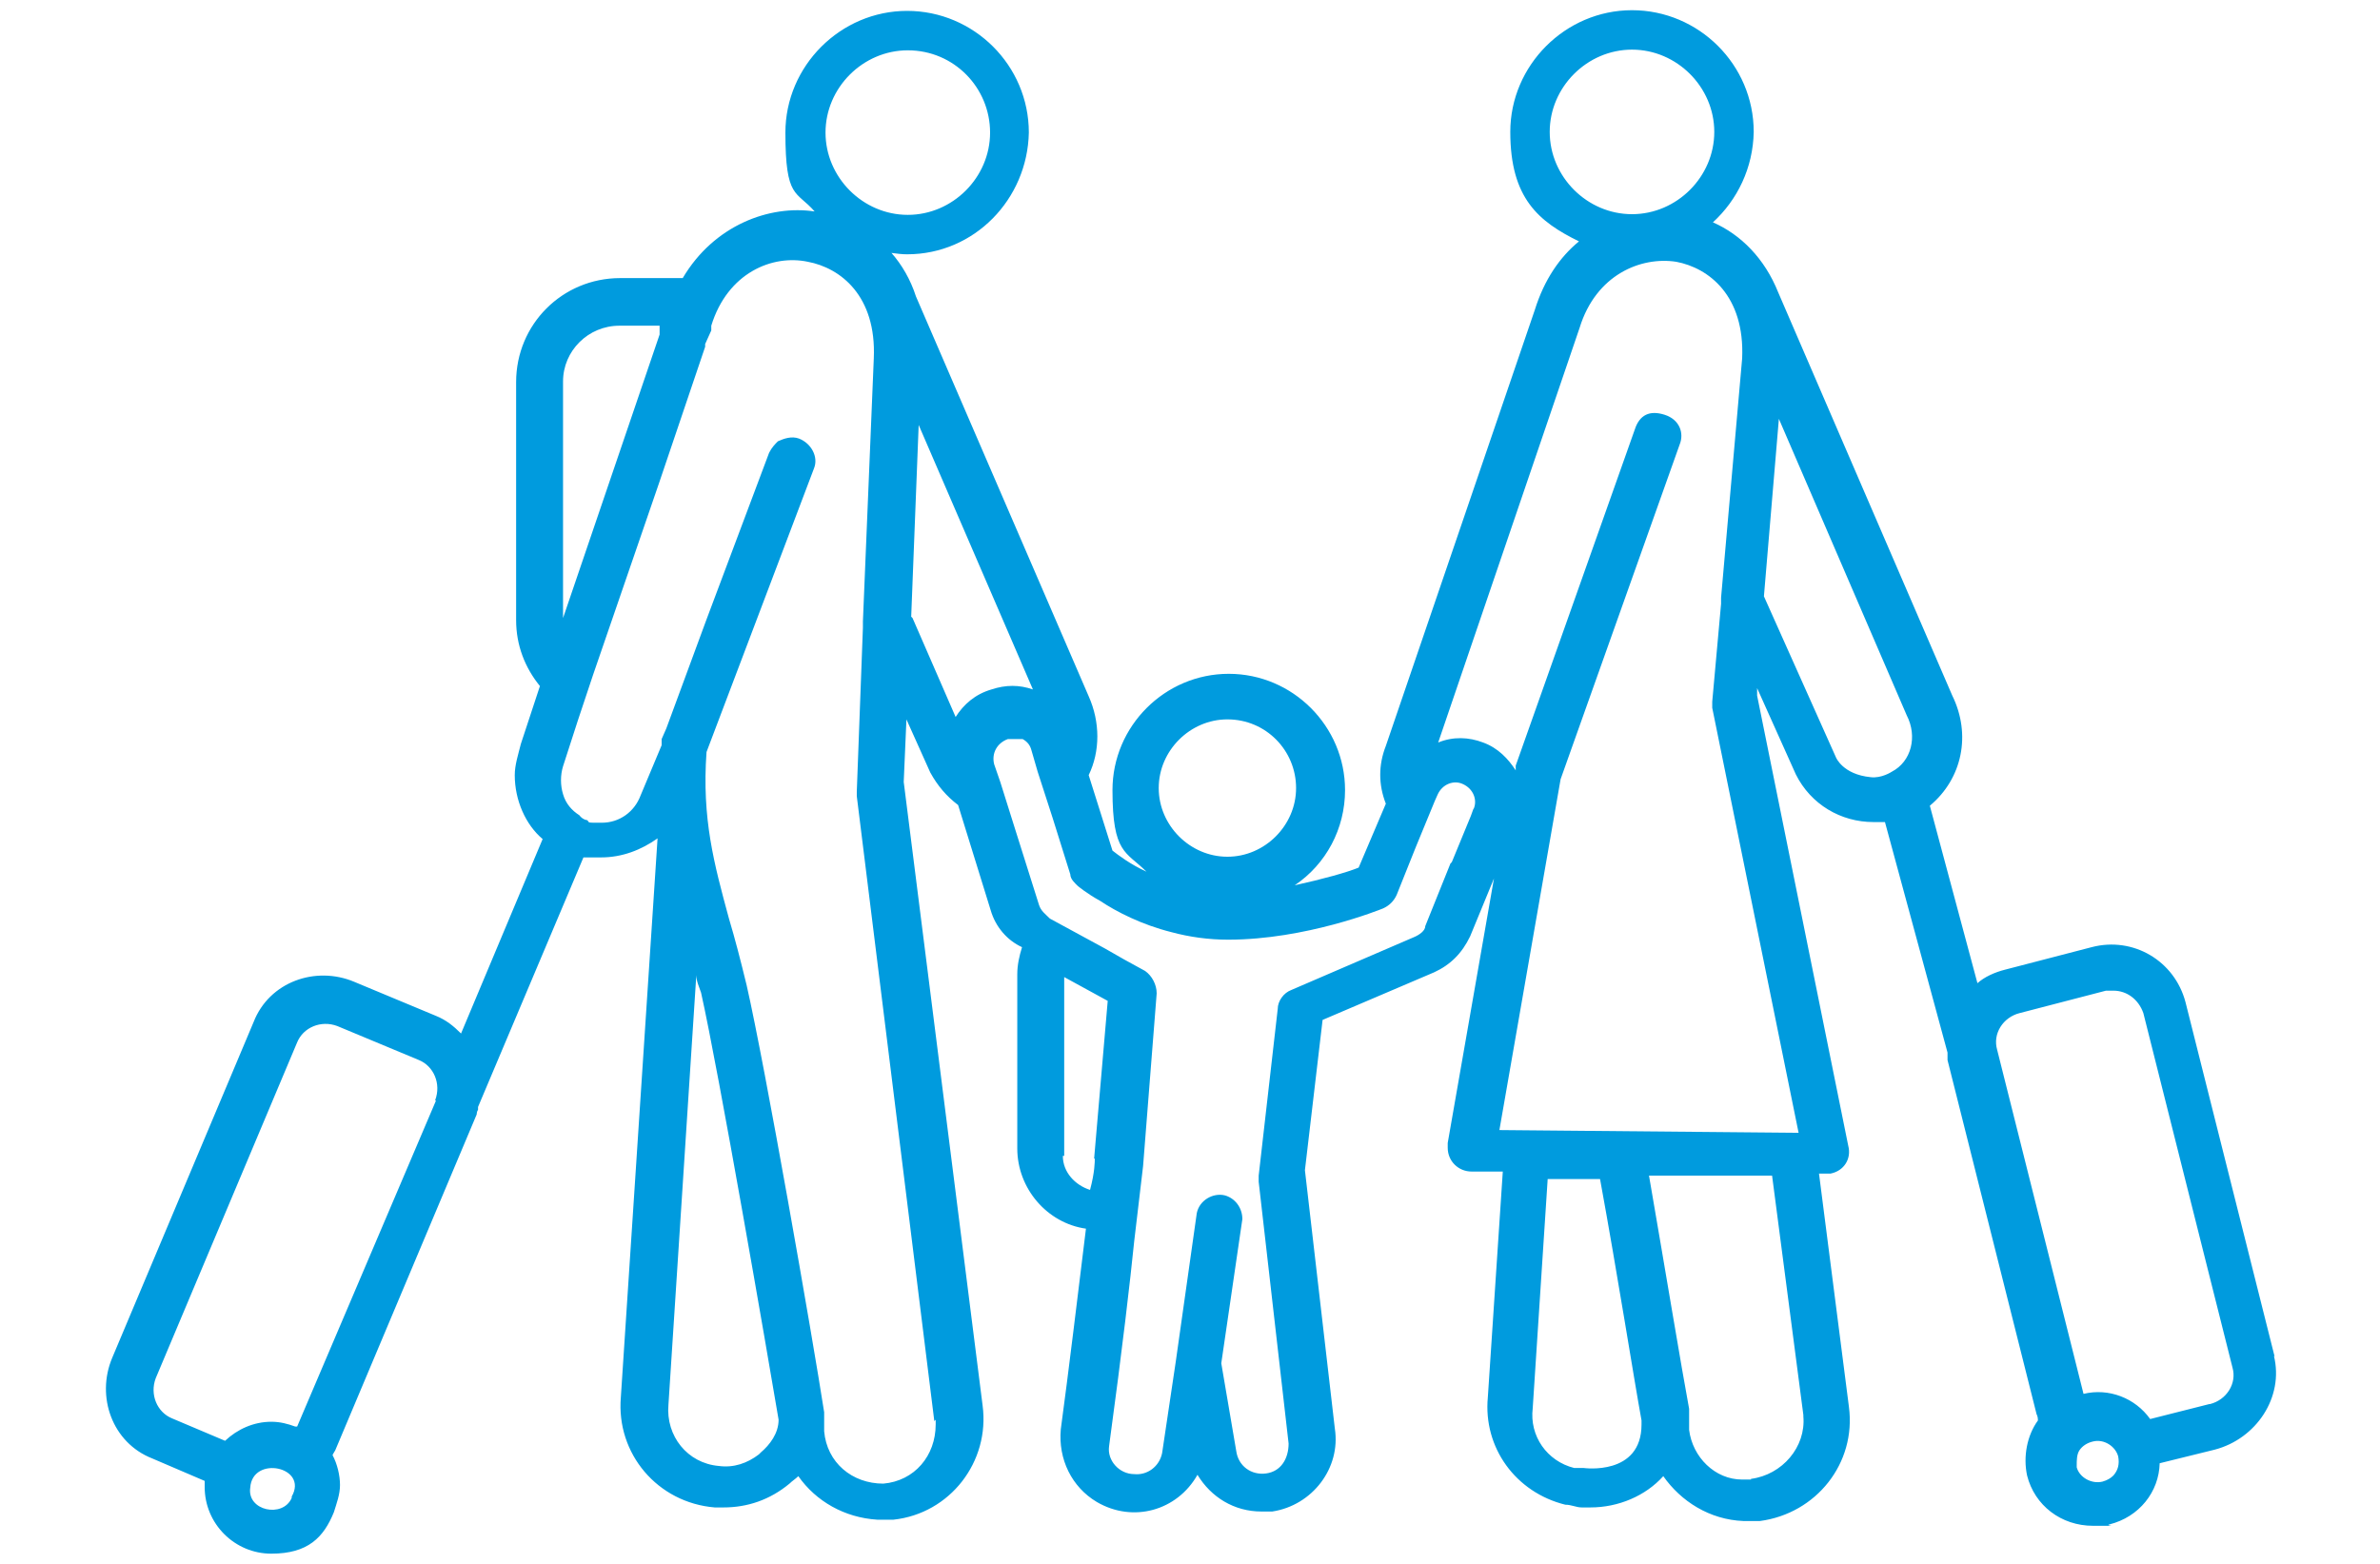
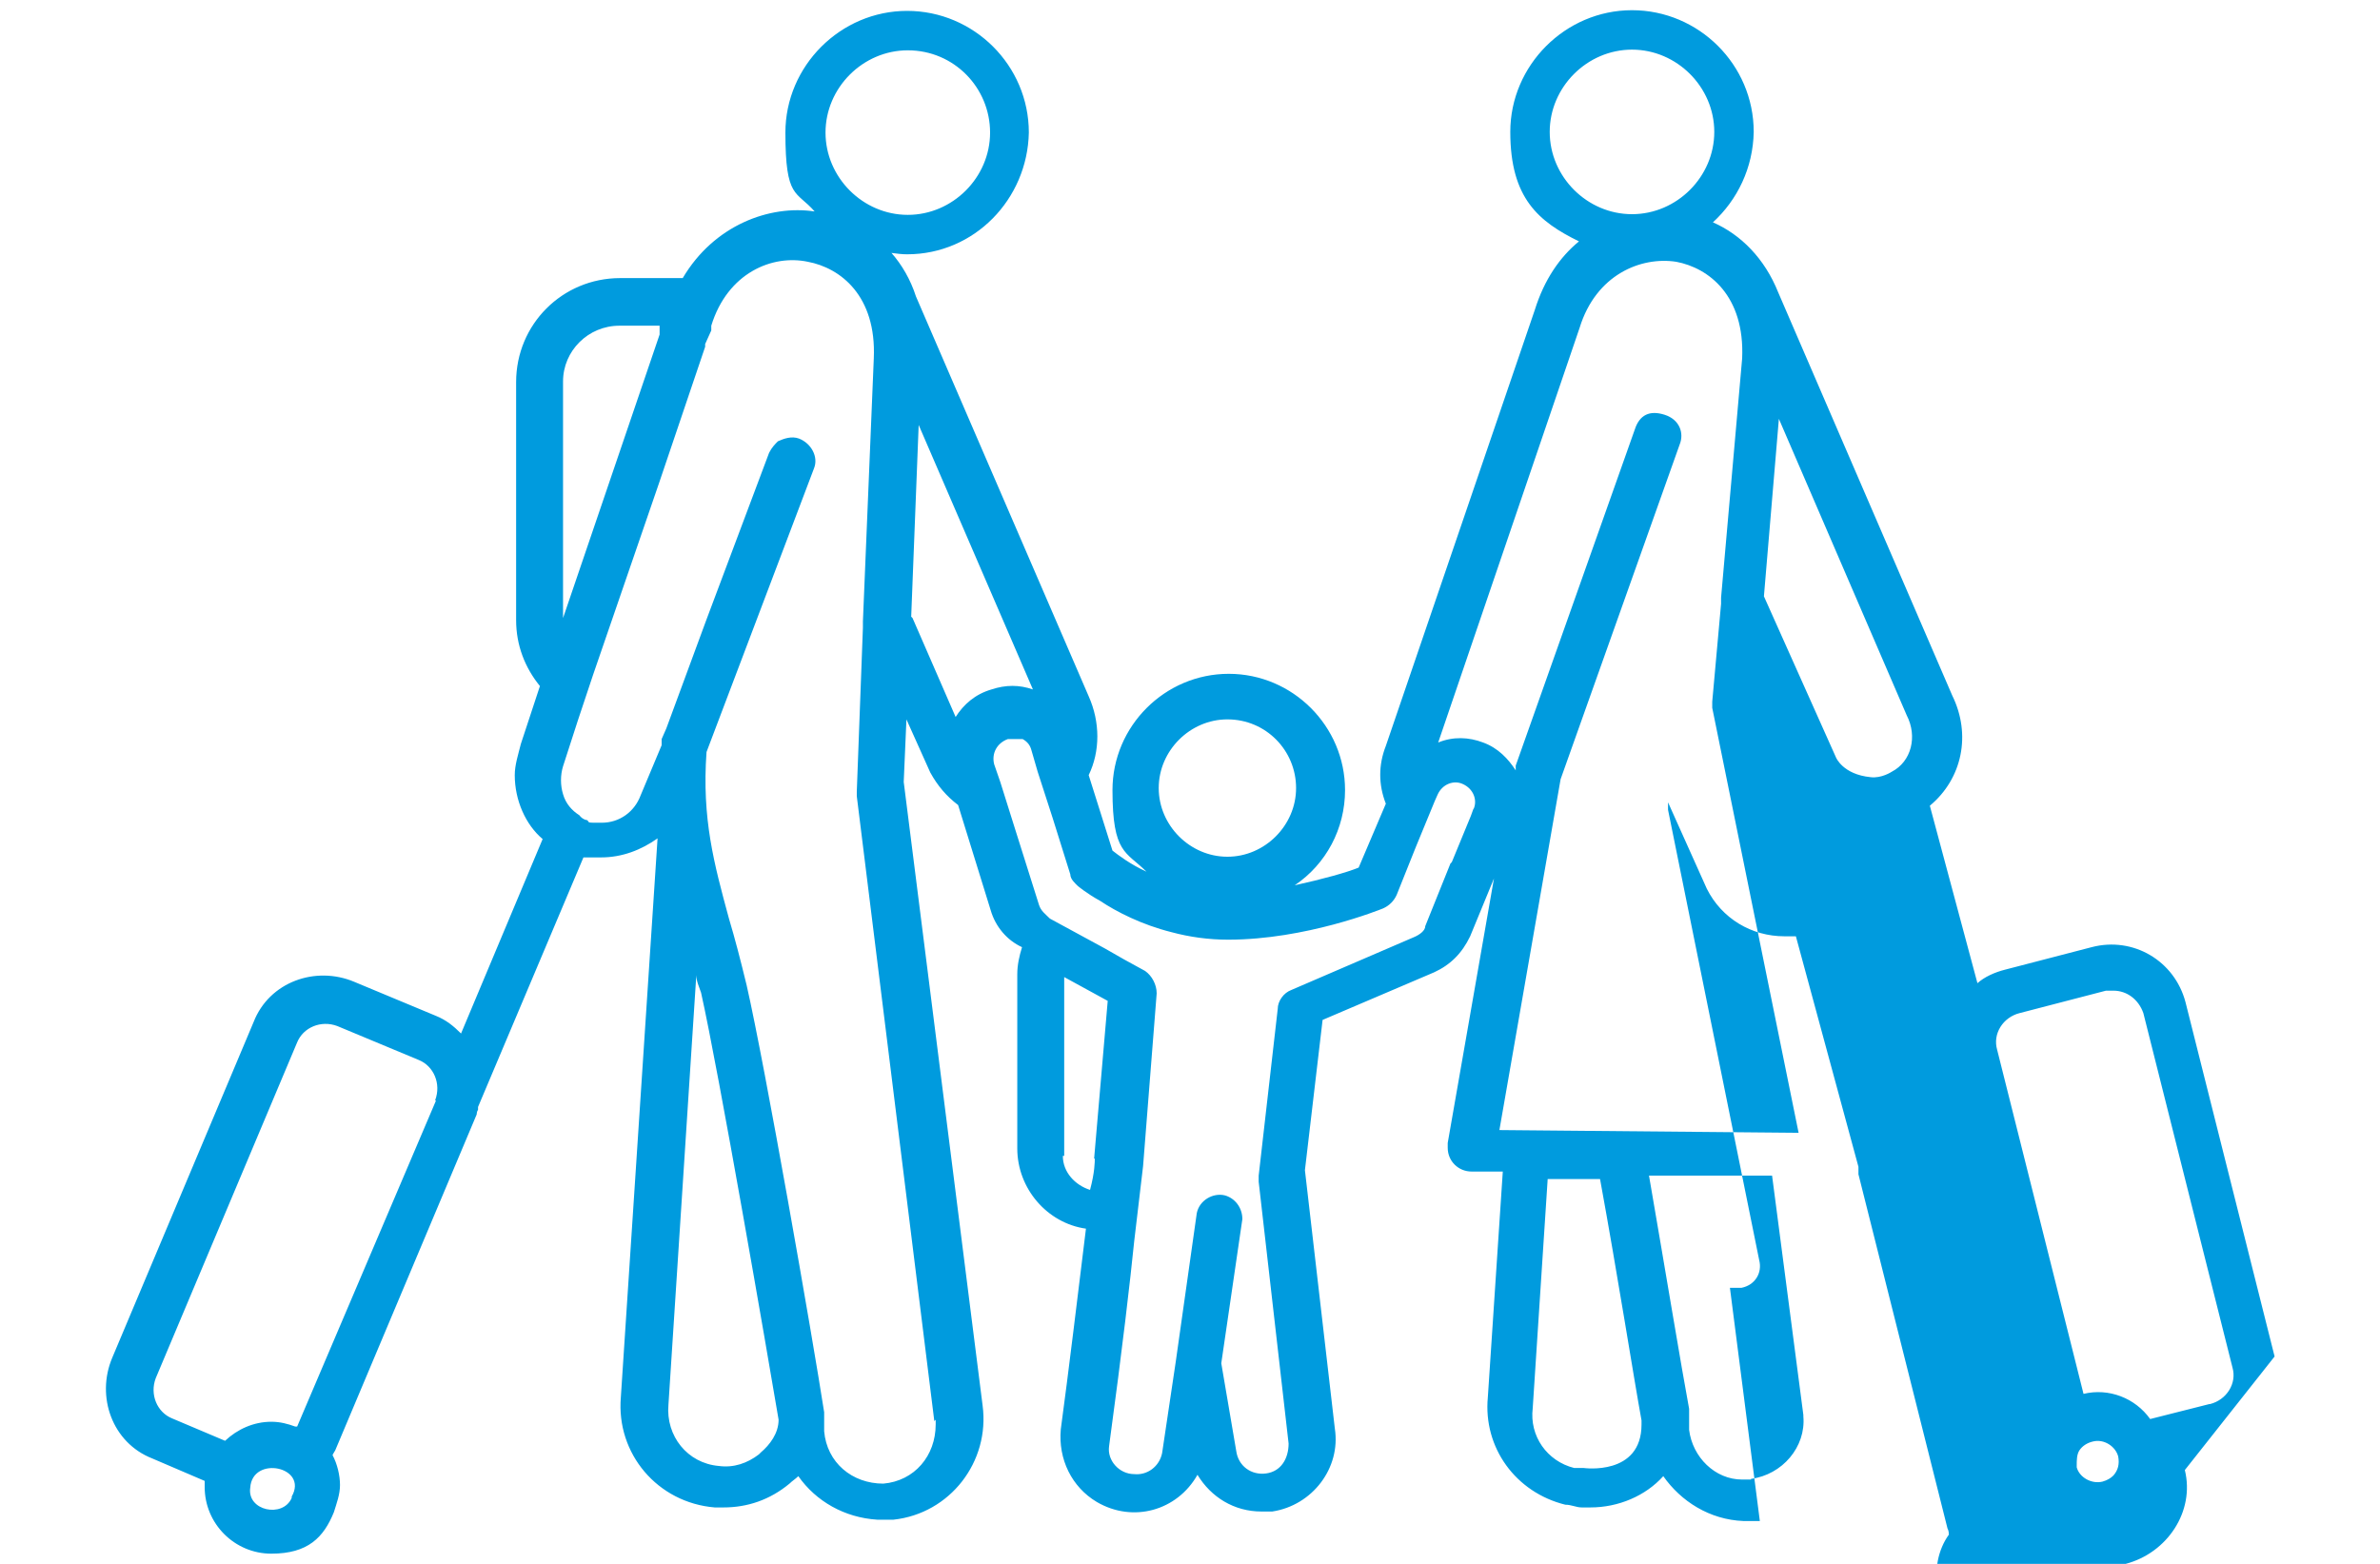
<svg xmlns="http://www.w3.org/2000/svg" id="_Слой_1" data-name=" Слой 1" version="1.1" viewBox="0 0 350 230">
  <defs>
    <style>
      .cls-1 {
        fill: #009bde;
        stroke-width: 0px;
      }
    </style>
  </defs>
-   <path class="cls-1" d="M334.5,199.5l-13.1-52.1c-1.6-6.1-7.7-9.7-13.8-8.1l-12.7,3.3c-1.6.4-3.1,1.1-4.1,2l-7-26.1c4.8-4,6.1-10.5,3.3-16.2l-25.6-59.3c-2-5-5.5-8.5-9.6-10.3,3.6-3.3,5.9-8,6-13.3,0-9.9-8.1-17.9-17.9-17.9s-17.9,8.1-17.9,17.9,4.2,13.2,10.1,16.1c-2.8,2.3-5.1,5.6-6.5,10.1l-21.9,64.1c-1.1,2.8-1.1,5.7,0,8.5l-4,9.4c-1.7.7-5.3,1.7-9.4,2.6,4.6-3.1,7.4-8.3,7.4-14,0-9.4-7.7-17.1-17.1-17.1s-17.1,7.7-17.1,17.1,2,9,5,12c-2.4-1.1-4.1-2.4-5-3.1l-3.5-11.1c1.7-3.5,1.7-7.8,0-11.6l-25.4-58.8c-.8-2.5-2.1-4.7-3.6-6.4.8.1,1.5.2,2.3.2,9.9,0,17.7-8.1,17.9-17.9,0-9.9-8.1-17.9-17.9-17.9s-17.9,8.1-17.9,17.9,1.6,8.5,4.3,11.6c-6.6-1-14.8,2-19.4,9.8h-9.2c-8.5,0-15.3,6.8-15.3,15.3v35c0,3.7,1.3,7,3.5,9.7l-2.8,8.5c-.4,1.6-.9,3.1-.9,4.6,0,3.7,1.6,7.3,4.1,9.4l-12,28.6c-1.1-1.1-2.2-2-3.7-2.6l-12-5c-5.7-2.4-12.5,0-14.8,5.9l-20.8,49.4c-2.4,5.7,0,12.5,5.9,14.8l7.7,3.3v.9c0,5.4,4.4,9.8,9.8,9.8s7.7-2.4,9.2-6.1c.4-1.3.9-2.6.9-4s-.4-3.1-1.1-4.4c0,0,.2-.4.4-.7l20.8-49.4s0-.4.2-.7v-.4l15.5-36.7h2.6c3.1,0,5.9-1.1,8.3-2.8l-5.4,82.2c-.7,8.3,5.4,15.5,13.8,16.2h1.3c3.5,0,6.8-1.1,9.7-3.5.4-.4.9-.7,1.3-1.1,2.6,3.7,6.8,6.1,11.6,6.4h2.4c8.3-.9,14.2-8.5,13.1-16.8l-11.6-91.7.4-9.2,3.5,7.8c1.1,2,2.4,3.5,4.1,4.8l4.8,15.5c.7,2.4,2.4,4.4,4.6,5.4-.4,1.3-.7,2.6-.7,4v25.6c0,5.9,4.4,11,10.1,11.8-1.1,9-2.6,21.4-3.7,29.5-.4,4.4,1.6,8.5,5.3,10.7,5.3,3.1,11.8,1.3,14.8-4,2,3.3,5.4,5.4,9.4,5.4h1.6c5.9-.9,10.1-6.4,9.2-12.2l-4.4-38,2.6-22.1,16.4-7c2.4-1.1,4.1-2.8,5.3-5.3l3.5-8.5-6.8,38.9v.7c0,2,1.6,3.5,3.5,3.5h4.6l-2.2,33.2c-.7,7.4,4.1,14,11.4,15.8.9,0,1.6.4,2.4.4h1.3c4.1,0,8.1-1.7,10.7-4.6,2.6,3.7,6.8,6.4,11.8,6.6h2.4c8.3-1.1,14.2-8.5,13.1-16.8l-4.4-34.3h1.7c2-.4,3.1-2.2,2.6-4.1l-13.4-66.2v-1.1l5.7,12.7c2.2,4.4,6.6,7,11.4,7h1.7l9.2,33.9v1.1l13.1,52.1s.2.3.2.9c-1.6,2.2-2.2,5.3-1.6,8.1,1.1,4.4,5,7.4,9.7,7.4s1.6,0,2.4-.2c4.4-1.1,7.3-4.8,7.4-9l8.1-2c6.1-1.6,10.2-7.7,8.7-13.8h0ZM42.9,220.1v.2c-1.3,3-6.6,1.9-6.1-1.5.3-4.8,8.6-3.1,6.1,1.3ZM64.1,161.9l-20.4,47.9h-.3c-1.1-.4-2.2-.7-3.5-.7-2.6,0-5,1.1-6.8,2.8l-7.8-3.3c-2.2-.9-3.3-3.5-2.4-5.9l20.8-49.4c.9-2.2,3.5-3.3,5.9-2.4l12,5c2.2.9,3.3,3.5,2.4,5.9ZM133.5,7.4c6.8,0,12.1,5.5,12.1,12.1s-5.5,12.1-12.1,12.1-12.1-5.5-12.1-12.1,5.5-12.1,12.1-12.1ZM91.1,47.9h5.9v1.3l-14.2,41.7v-34.8h0c0-4.5,3.7-8.2,8.3-8.2ZM111.8,213.7l-.2.2h0c-1.7,1.3-3.7,2-5.9,1.7-4.6-.4-7.8-4.4-7.4-9l4.1-63.2c0,.9.4,1.7.7,2.6,2.6,11.6,9.7,52.7,11.4,62.8,0,2-1.3,3.7-2.6,4.8ZM137.4,209l.2-.2v.7c0,4.6-3.1,8.3-7.7,8.7-4.6,0-8.3-3.1-8.7-7.7v-2.8c-1.7-11-8.7-51-11.4-62.8-.9-3.7-1.7-6.8-2.6-9.8-2.2-8.1-4-14.7-3.3-24.5l15.8-41.7c.7-1.7-.4-3.7-2.2-4.4-1.1-.4-2.2,0-3.1.4-.4.4-.9.9-1.3,1.7l-9.2,24.5-5.9,16-.7,1.6v.9l-3.1,7.4c-.9,2.4-3.1,4-5.7,4s-1.6,0-2.2-.4c-.4,0-.9-.4-1.1-.7-1.1-.7-2-1.7-2.4-3.1-.4-1.3-.4-2.8,0-4.1l2.2-6.8,2.2-6.6,9.7-28.2,6.8-20.1v-.4l.9-2v-.7c2.4-7.8,9-10.5,14.2-9.4,4.8.9,10.1,5,9.7,14.2l-1.6,38.7v.9l-.9,24.1v.7l11.4,91.9ZM227.9,19.4c0-6.6,5.5-12.1,12.1-12.1s12.1,5.5,12.1,12.1-5.5,12.1-12.1,12.1-12.1-5.5-12.1-12.1ZM180.5,105.8c5.7,0,10.1,4.6,10.1,10.1s-4.6,10.1-10.1,10.1-10.1-4.6-10.1-10.1,4.6-10.1,10.1-10.1ZM140.6,105.6l-6.4-14.7-.2-.2,1.1-28.2,16.8,38.9c-2-.7-4-.7-6.1,0-2.4.7-4.1,2.2-5.3,4.1ZM161,170.4c0,.4,0,2-.7,4.6-2.2-.7-4-2.6-4-5h.2v-.2h0v-26.1l6.4,3.5-2,23.2ZM216.7,118.9l-.4,1.1-2.8,6.8-.2.2-3.7,9.2c0,.7-.9,1.3-1.6,1.6l-18.1,7.8c-1.1.4-2,1.6-2,2.8l-2.8,24.5v.9l4.4,38.5c0,2.2-1.1,4.1-3.3,4.4s-4.1-1.1-4.4-3.3l-2.2-12.9,3.1-21.2c0-1.7-1.1-3.1-2.6-3.5-1.7-.4-3.7.7-4.1,2.6l-3.1,21.9-2,13.4c-.4,2-2.2,3.3-4.1,3.1-2.2,0-4-2-3.7-4.1,2-14.7,3.1-24.3,3.7-30.2l1.3-11,2-25.4c0-1.3-.7-2.6-1.7-3.3l-3.1-1.7-2.8-1.6-8.1-4.4c-.7-.7-1.3-1.1-1.6-2l-3.5-11.1-2.2-7-.9-2.6c-.4-1.6.4-3.1,2-3.7h2.2c.7.4,1.1.9,1.3,1.7l.9,3.1,2.2,6.8,2.6,8.3c0,.7.7,1.3,1.1,1.7,0,0,1.3,1.1,3.3,2.2,2.4,1.6,6.1,3.5,10.5,4.6,2.6.7,5.4,1.1,8.3,1.1,11.4,0,22.3-4.4,22.8-4.6.9-.4,1.6-1.1,2-2l2.8-7,2.8-6.8.4-.9c.7-1.6,2.4-2.2,3.7-1.6,1.6.7,2.2,2.4,1.6,3.7ZM241.4,209.5c0,7.6-8.5,6.4-8.5,6.4h-1.4c-4-1-6.6-4.7-6.1-8.8l2.2-33.7h7.7c2.6,14.2,5,29.5,6.1,35.5v.7ZM257.5,217.6h-1.3c-4,0-7.3-3.3-7.8-7.3v-3.1c-1.1-5.9-3.5-20.4-5.9-34.3h18.1l4.6,35.2v.2h0c.4,4.5-3.1,8.6-7.7,9.2ZM264.5,166.6h-.4l-43.6-.4,9-51.6,17.5-49.2c.7-1.7,0-3.7-2.2-4.4-2.2-.7-3.7,0-4.4,2.2l-17.5,49.4v.7c-1.1-1.7-2.6-3.3-4.8-4.1-2.1-.8-4.4-.9-6.6,0l20.8-61c2.4-7.8,9-10.5,14.2-9.7,4.8.9,10.1,5,9.7,14.2l-3.1,35.2v.9l-1.3,14.4v.9l12.7,62.5ZM278.2,113.5s-1.5,1-3.1.8c-4.1-.4-5.1-2.9-5.1-2.9l-10.6-23.7,2.2-26.1,18.8,43.6c1.6,3.1.7,6.8-2.2,8.3ZM310.8,217c-.4.4-.9.7-1.6.9-1.6.4-3.4-.6-3.8-2.1v-.3c0-.7,0-1.6.4-2.2s1.1-1.1,2-1.3c1.6-.4,3.3.7,3.7,2.2.2,1.1,0,2-.7,2.8ZM324.9,206.5l-8.7,2.2c-2.2-3.1-6.1-4.6-9.8-3.7l-12.7-50.6c-.7-2.4.9-4.8,3.3-5.4l12.7-3.3h1.1c2,0,3.7,1.3,4.4,3.3l13.1,52.1c.7,2.4-.9,4.8-3.3,5.4Z" />
+   <path class="cls-1" d="M334.5,199.5l-13.1-52.1c-1.6-6.1-7.7-9.7-13.8-8.1l-12.7,3.3c-1.6.4-3.1,1.1-4.1,2l-7-26.1c4.8-4,6.1-10.5,3.3-16.2l-25.6-59.3c-2-5-5.5-8.5-9.6-10.3,3.6-3.3,5.9-8,6-13.3,0-9.9-8.1-17.9-17.9-17.9s-17.9,8.1-17.9,17.9,4.2,13.2,10.1,16.1c-2.8,2.3-5.1,5.6-6.5,10.1l-21.9,64.1c-1.1,2.8-1.1,5.7,0,8.5l-4,9.4c-1.7.7-5.3,1.7-9.4,2.6,4.6-3.1,7.4-8.3,7.4-14,0-9.4-7.7-17.1-17.1-17.1s-17.1,7.7-17.1,17.1,2,9,5,12c-2.4-1.1-4.1-2.4-5-3.1l-3.5-11.1c1.7-3.5,1.7-7.8,0-11.6l-25.4-58.8c-.8-2.5-2.1-4.7-3.6-6.4.8.1,1.5.2,2.3.2,9.9,0,17.7-8.1,17.9-17.9,0-9.9-8.1-17.9-17.9-17.9s-17.9,8.1-17.9,17.9,1.6,8.5,4.3,11.6c-6.6-1-14.8,2-19.4,9.8h-9.2c-8.5,0-15.3,6.8-15.3,15.3v35c0,3.7,1.3,7,3.5,9.7l-2.8,8.5c-.4,1.6-.9,3.1-.9,4.6,0,3.7,1.6,7.3,4.1,9.4l-12,28.6c-1.1-1.1-2.2-2-3.7-2.6l-12-5c-5.7-2.4-12.5,0-14.8,5.9l-20.8,49.4c-2.4,5.7,0,12.5,5.9,14.8l7.7,3.3v.9c0,5.4,4.4,9.8,9.8,9.8s7.7-2.4,9.2-6.1c.4-1.3.9-2.6.9-4s-.4-3.1-1.1-4.4c0,0,.2-.4.4-.7l20.8-49.4s0-.4.2-.7v-.4l15.5-36.7h2.6c3.1,0,5.9-1.1,8.3-2.8l-5.4,82.2c-.7,8.3,5.4,15.5,13.8,16.2h1.3c3.5,0,6.8-1.1,9.7-3.5.4-.4.9-.7,1.3-1.1,2.6,3.7,6.8,6.1,11.6,6.4h2.4c8.3-.9,14.2-8.5,13.1-16.8l-11.6-91.7.4-9.2,3.5,7.8c1.1,2,2.4,3.5,4.1,4.8l4.8,15.5c.7,2.4,2.4,4.4,4.6,5.4-.4,1.3-.7,2.6-.7,4v25.6c0,5.9,4.4,11,10.1,11.8-1.1,9-2.6,21.4-3.7,29.5-.4,4.4,1.6,8.5,5.3,10.7,5.3,3.1,11.8,1.3,14.8-4,2,3.3,5.4,5.4,9.4,5.4h1.6c5.9-.9,10.1-6.4,9.2-12.2l-4.4-38,2.6-22.1,16.4-7c2.4-1.1,4.1-2.8,5.3-5.3l3.5-8.5-6.8,38.9v.7c0,2,1.6,3.5,3.5,3.5h4.6l-2.2,33.2c-.7,7.4,4.1,14,11.4,15.8.9,0,1.6.4,2.4.4h1.3c4.1,0,8.1-1.7,10.7-4.6,2.6,3.7,6.8,6.4,11.8,6.6h2.4l-4.4-34.3h1.7c2-.4,3.1-2.2,2.6-4.1l-13.4-66.2v-1.1l5.7,12.7c2.2,4.4,6.6,7,11.4,7h1.7l9.2,33.9v1.1l13.1,52.1s.2.3.2.9c-1.6,2.2-2.2,5.3-1.6,8.1,1.1,4.4,5,7.4,9.7,7.4s1.6,0,2.4-.2c4.4-1.1,7.3-4.8,7.4-9l8.1-2c6.1-1.6,10.2-7.7,8.7-13.8h0ZM42.9,220.1v.2c-1.3,3-6.6,1.9-6.1-1.5.3-4.8,8.6-3.1,6.1,1.3ZM64.1,161.9l-20.4,47.9h-.3c-1.1-.4-2.2-.7-3.5-.7-2.6,0-5,1.1-6.8,2.8l-7.8-3.3c-2.2-.9-3.3-3.5-2.4-5.9l20.8-49.4c.9-2.2,3.5-3.3,5.9-2.4l12,5c2.2.9,3.3,3.5,2.4,5.9ZM133.5,7.4c6.8,0,12.1,5.5,12.1,12.1s-5.5,12.1-12.1,12.1-12.1-5.5-12.1-12.1,5.5-12.1,12.1-12.1ZM91.1,47.9h5.9v1.3l-14.2,41.7v-34.8h0c0-4.5,3.7-8.2,8.3-8.2ZM111.8,213.7l-.2.2h0c-1.7,1.3-3.7,2-5.9,1.7-4.6-.4-7.8-4.4-7.4-9l4.1-63.2c0,.9.4,1.7.7,2.6,2.6,11.6,9.7,52.7,11.4,62.8,0,2-1.3,3.7-2.6,4.8ZM137.4,209l.2-.2v.7c0,4.6-3.1,8.3-7.7,8.7-4.6,0-8.3-3.1-8.7-7.7v-2.8c-1.7-11-8.7-51-11.4-62.8-.9-3.7-1.7-6.8-2.6-9.8-2.2-8.1-4-14.7-3.3-24.5l15.8-41.7c.7-1.7-.4-3.7-2.2-4.4-1.1-.4-2.2,0-3.1.4-.4.4-.9.9-1.3,1.7l-9.2,24.5-5.9,16-.7,1.6v.9l-3.1,7.4c-.9,2.4-3.1,4-5.7,4s-1.6,0-2.2-.4c-.4,0-.9-.4-1.1-.7-1.1-.7-2-1.7-2.4-3.1-.4-1.3-.4-2.8,0-4.1l2.2-6.8,2.2-6.6,9.7-28.2,6.8-20.1v-.4l.9-2v-.7c2.4-7.8,9-10.5,14.2-9.4,4.8.9,10.1,5,9.7,14.2l-1.6,38.7v.9l-.9,24.1v.7l11.4,91.9ZM227.9,19.4c0-6.6,5.5-12.1,12.1-12.1s12.1,5.5,12.1,12.1-5.5,12.1-12.1,12.1-12.1-5.5-12.1-12.1ZM180.5,105.8c5.7,0,10.1,4.6,10.1,10.1s-4.6,10.1-10.1,10.1-10.1-4.6-10.1-10.1,4.6-10.1,10.1-10.1ZM140.6,105.6l-6.4-14.7-.2-.2,1.1-28.2,16.8,38.9c-2-.7-4-.7-6.1,0-2.4.7-4.1,2.2-5.3,4.1ZM161,170.4c0,.4,0,2-.7,4.6-2.2-.7-4-2.6-4-5h.2v-.2h0v-26.1l6.4,3.5-2,23.2ZM216.7,118.9l-.4,1.1-2.8,6.8-.2.2-3.7,9.2c0,.7-.9,1.3-1.6,1.6l-18.1,7.8c-1.1.4-2,1.6-2,2.8l-2.8,24.5v.9l4.4,38.5c0,2.2-1.1,4.1-3.3,4.4s-4.1-1.1-4.4-3.3l-2.2-12.9,3.1-21.2c0-1.7-1.1-3.1-2.6-3.5-1.7-.4-3.7.7-4.1,2.6l-3.1,21.9-2,13.4c-.4,2-2.2,3.3-4.1,3.1-2.2,0-4-2-3.7-4.1,2-14.7,3.1-24.3,3.7-30.2l1.3-11,2-25.4c0-1.3-.7-2.6-1.7-3.3l-3.1-1.7-2.8-1.6-8.1-4.4c-.7-.7-1.3-1.1-1.6-2l-3.5-11.1-2.2-7-.9-2.6c-.4-1.6.4-3.1,2-3.7h2.2c.7.4,1.1.9,1.3,1.7l.9,3.1,2.2,6.8,2.6,8.3c0,.7.7,1.3,1.1,1.7,0,0,1.3,1.1,3.3,2.2,2.4,1.6,6.1,3.5,10.5,4.6,2.6.7,5.4,1.1,8.3,1.1,11.4,0,22.3-4.4,22.8-4.6.9-.4,1.6-1.1,2-2l2.8-7,2.8-6.8.4-.9c.7-1.6,2.4-2.2,3.7-1.6,1.6.7,2.2,2.4,1.6,3.7ZM241.4,209.5c0,7.6-8.5,6.4-8.5,6.4h-1.4c-4-1-6.6-4.7-6.1-8.8l2.2-33.7h7.7c2.6,14.2,5,29.5,6.1,35.5v.7ZM257.5,217.6h-1.3c-4,0-7.3-3.3-7.8-7.3v-3.1c-1.1-5.9-3.5-20.4-5.9-34.3h18.1l4.6,35.2v.2h0c.4,4.5-3.1,8.6-7.7,9.2ZM264.5,166.6h-.4l-43.6-.4,9-51.6,17.5-49.2c.7-1.7,0-3.7-2.2-4.4-2.2-.7-3.7,0-4.4,2.2l-17.5,49.4v.7c-1.1-1.7-2.6-3.3-4.8-4.1-2.1-.8-4.4-.9-6.6,0l20.8-61c2.4-7.8,9-10.5,14.2-9.7,4.8.9,10.1,5,9.7,14.2l-3.1,35.2v.9l-1.3,14.4v.9l12.7,62.5ZM278.2,113.5s-1.5,1-3.1.8c-4.1-.4-5.1-2.9-5.1-2.9l-10.6-23.7,2.2-26.1,18.8,43.6c1.6,3.1.7,6.8-2.2,8.3ZM310.8,217c-.4.4-.9.7-1.6.9-1.6.4-3.4-.6-3.8-2.1v-.3c0-.7,0-1.6.4-2.2s1.1-1.1,2-1.3c1.6-.4,3.3.7,3.7,2.2.2,1.1,0,2-.7,2.8ZM324.9,206.5l-8.7,2.2c-2.2-3.1-6.1-4.6-9.8-3.7l-12.7-50.6c-.7-2.4.9-4.8,3.3-5.4l12.7-3.3h1.1c2,0,3.7,1.3,4.4,3.3l13.1,52.1c.7,2.4-.9,4.8-3.3,5.4Z" />
</svg>